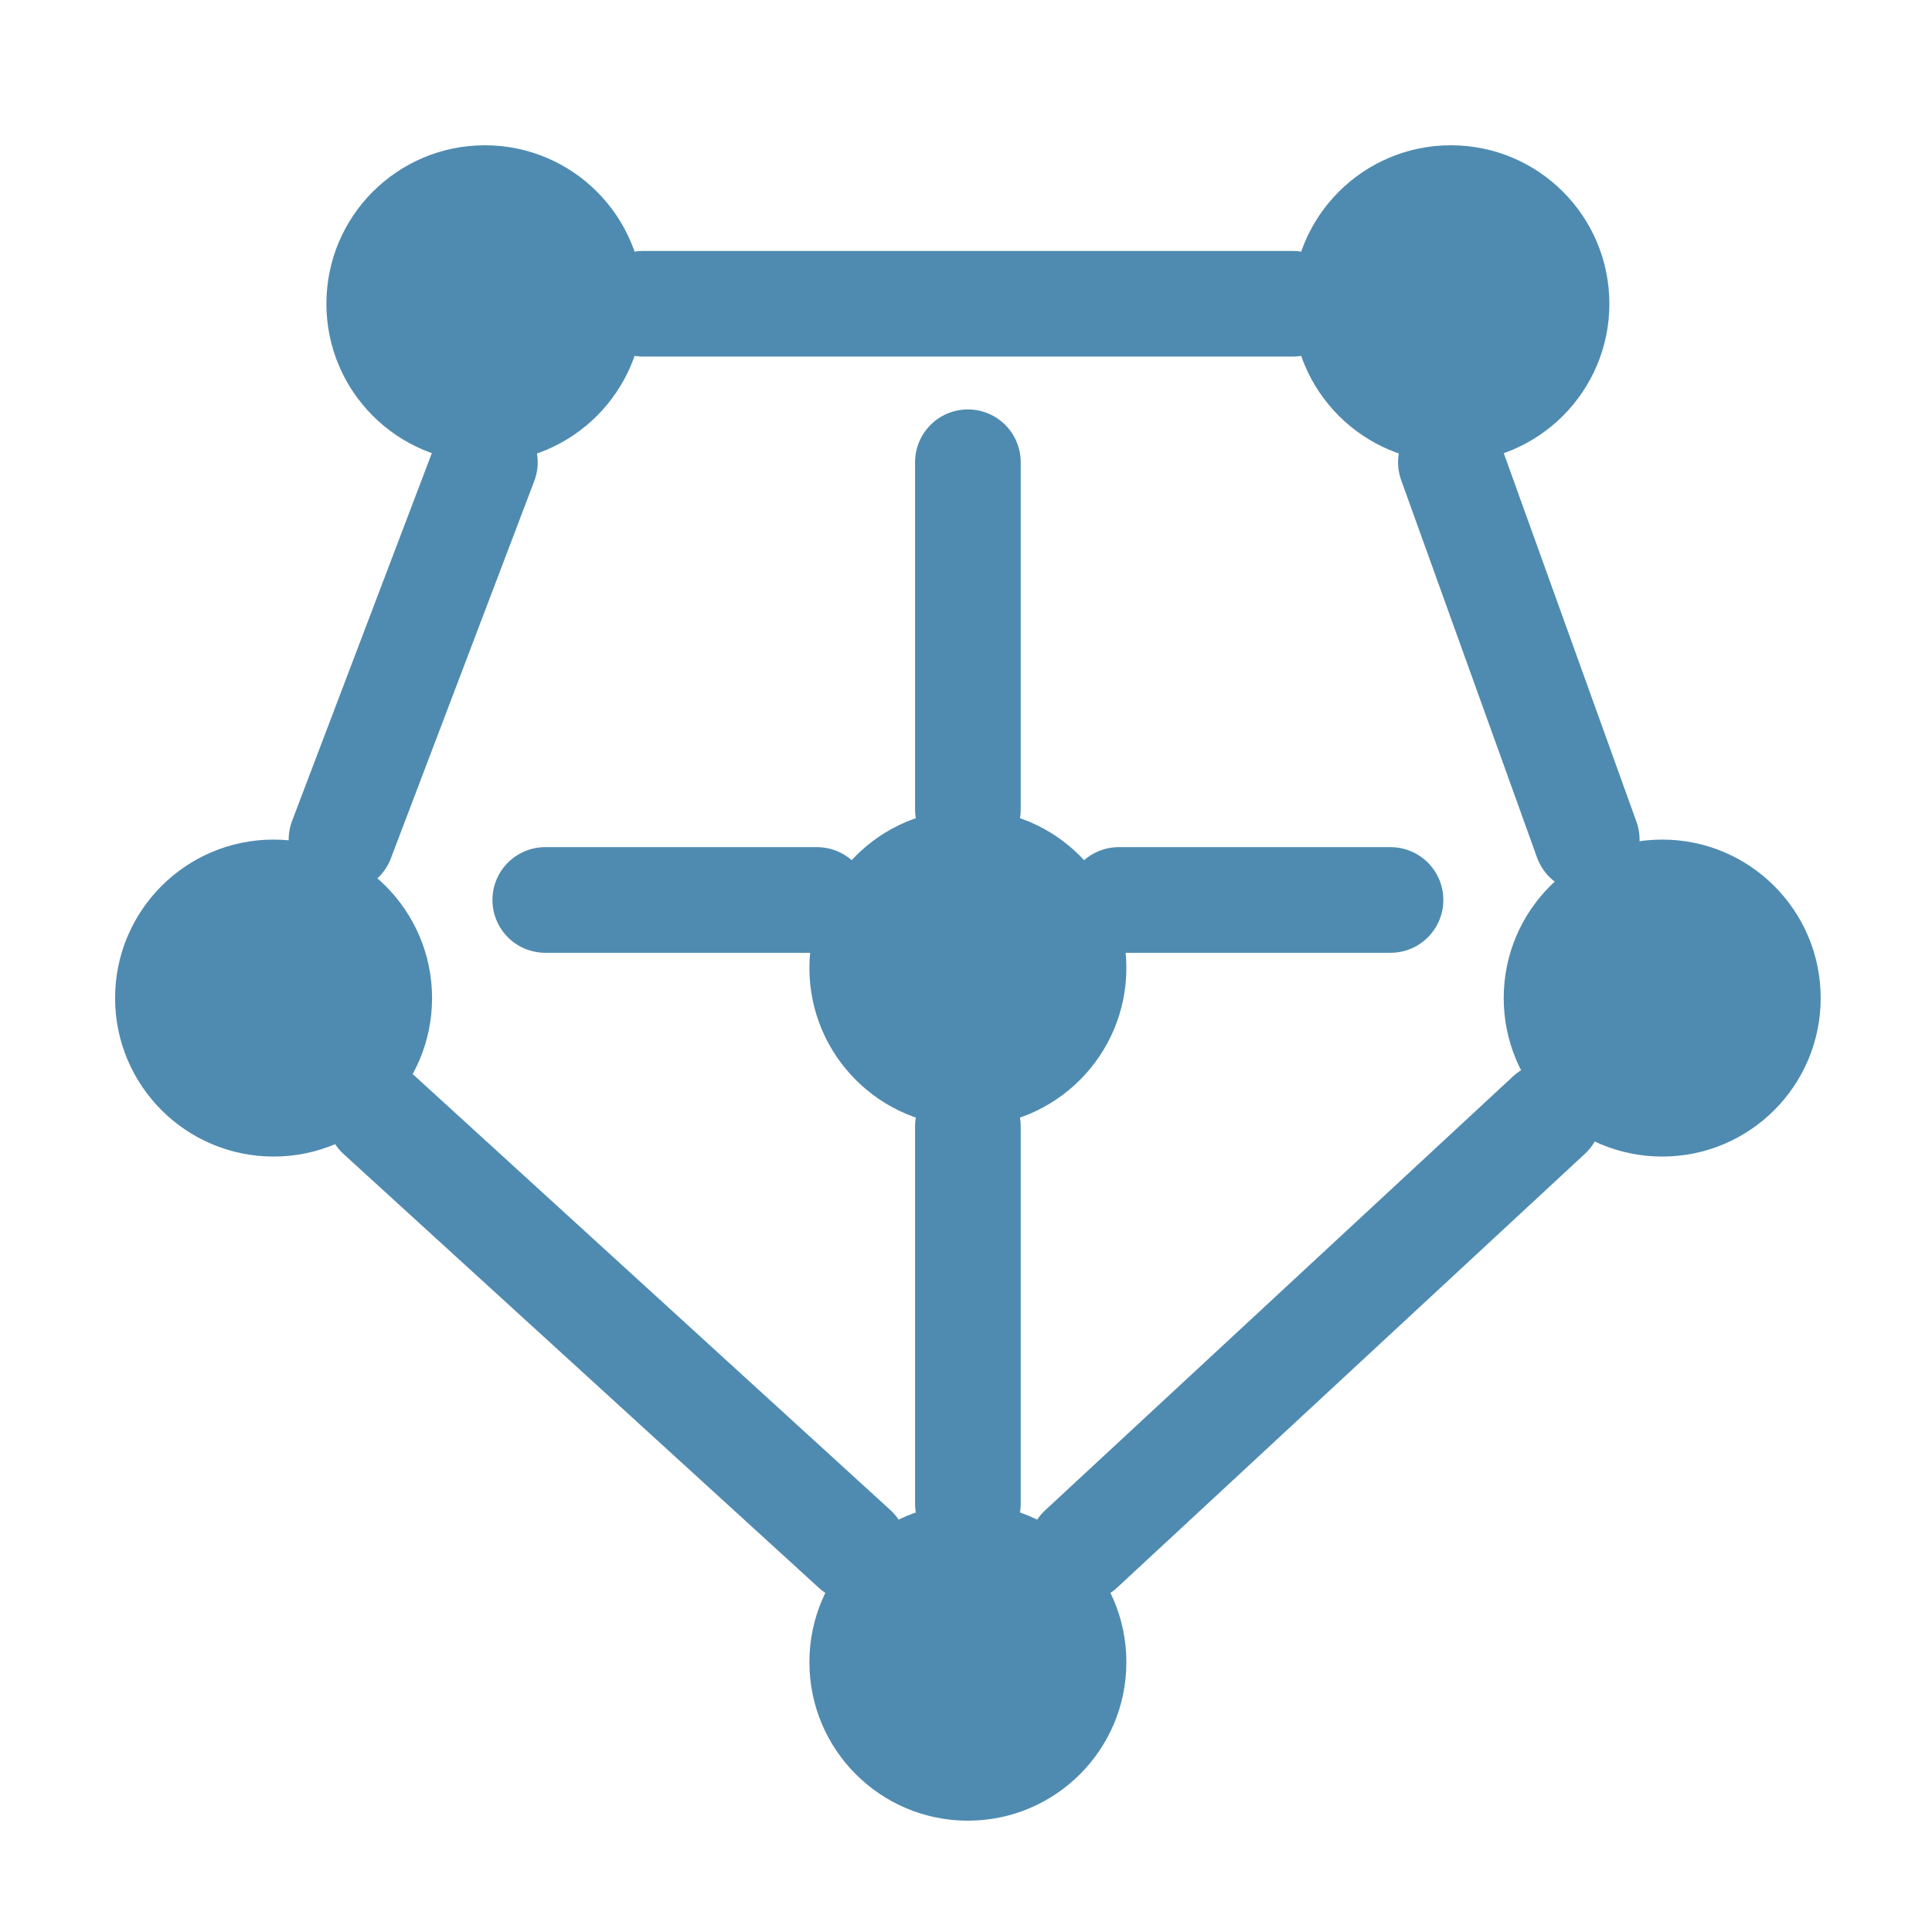
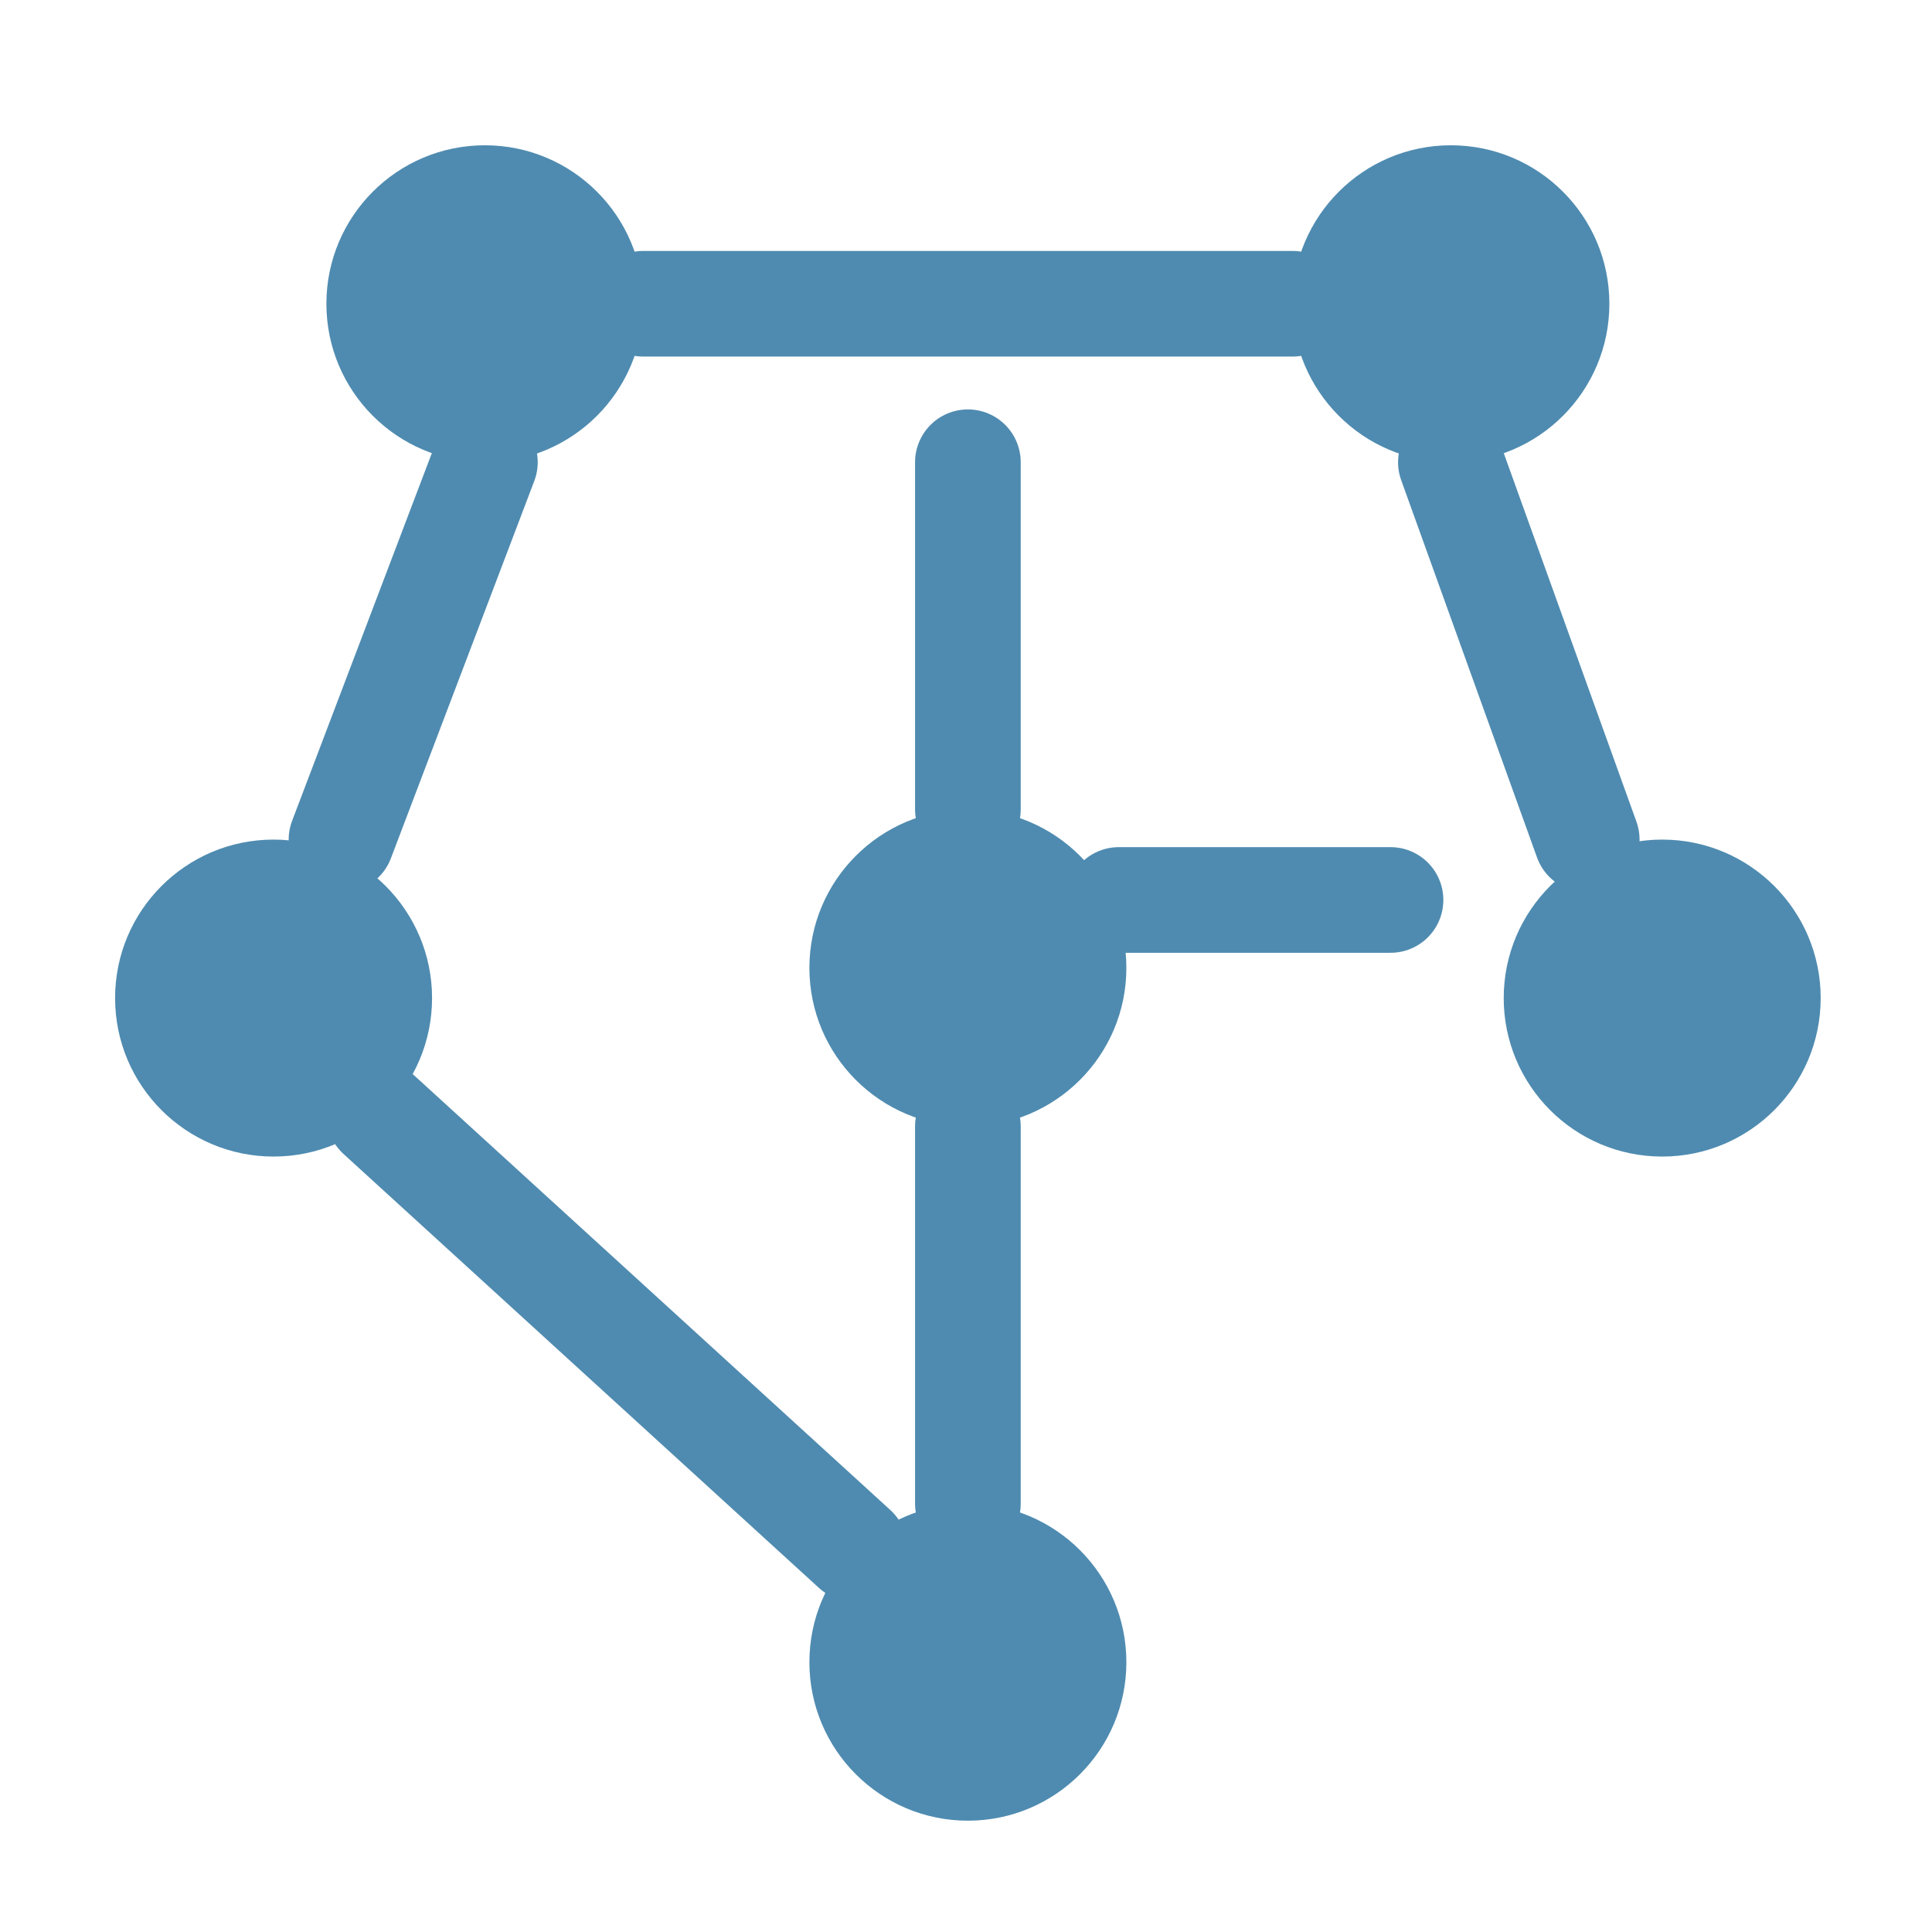
<svg xmlns="http://www.w3.org/2000/svg" width="512" height="512" viewBox="0 0 512 512" role="img" aria-label="Capture Central">
  <defs>
    <style>
      .node { fill: #4f8bb0; }
      .edge { stroke: #4f8bb0; stroke-width: 28; stroke-linecap: round; }
    </style>
  </defs>
  <g transform="translate(0.5,0.5)">
    <circle class="node" cx="128" cy="80" r="42" />
    <circle class="node" cx="384" cy="80" r="42" />
    <circle class="node" cx="440" cy="264" r="42" />
    <circle class="node" cx="256" cy="440" r="42" />
    <circle class="node" cx="72" cy="264" r="42" />
    <circle class="node" cx="256" cy="256" r="42" />
    <line class="edge" x1="170" y1="80" x2="342" y2="80" />
    <line class="edge" x1="384" y1="122" x2="420" y2="222" />
-     <line class="edge" x1="410" y1="295" x2="286" y2="410" />
    <line class="edge" x1="226" y1="410" x2="100" y2="295" />
    <line class="edge" x1="90" y1="222" x2="128" y2="122" />
    <line class="edge" x1="256" y1="214" x2="256" y2="122" />
    <line class="edge" x1="296" y1="238" x2="368" y2="238" />
-     <line class="edge" x1="216" y1="238" x2="144" y2="238" />
    <line class="edge" x1="256" y1="298" x2="256" y2="398" />
  </g>
</svg>